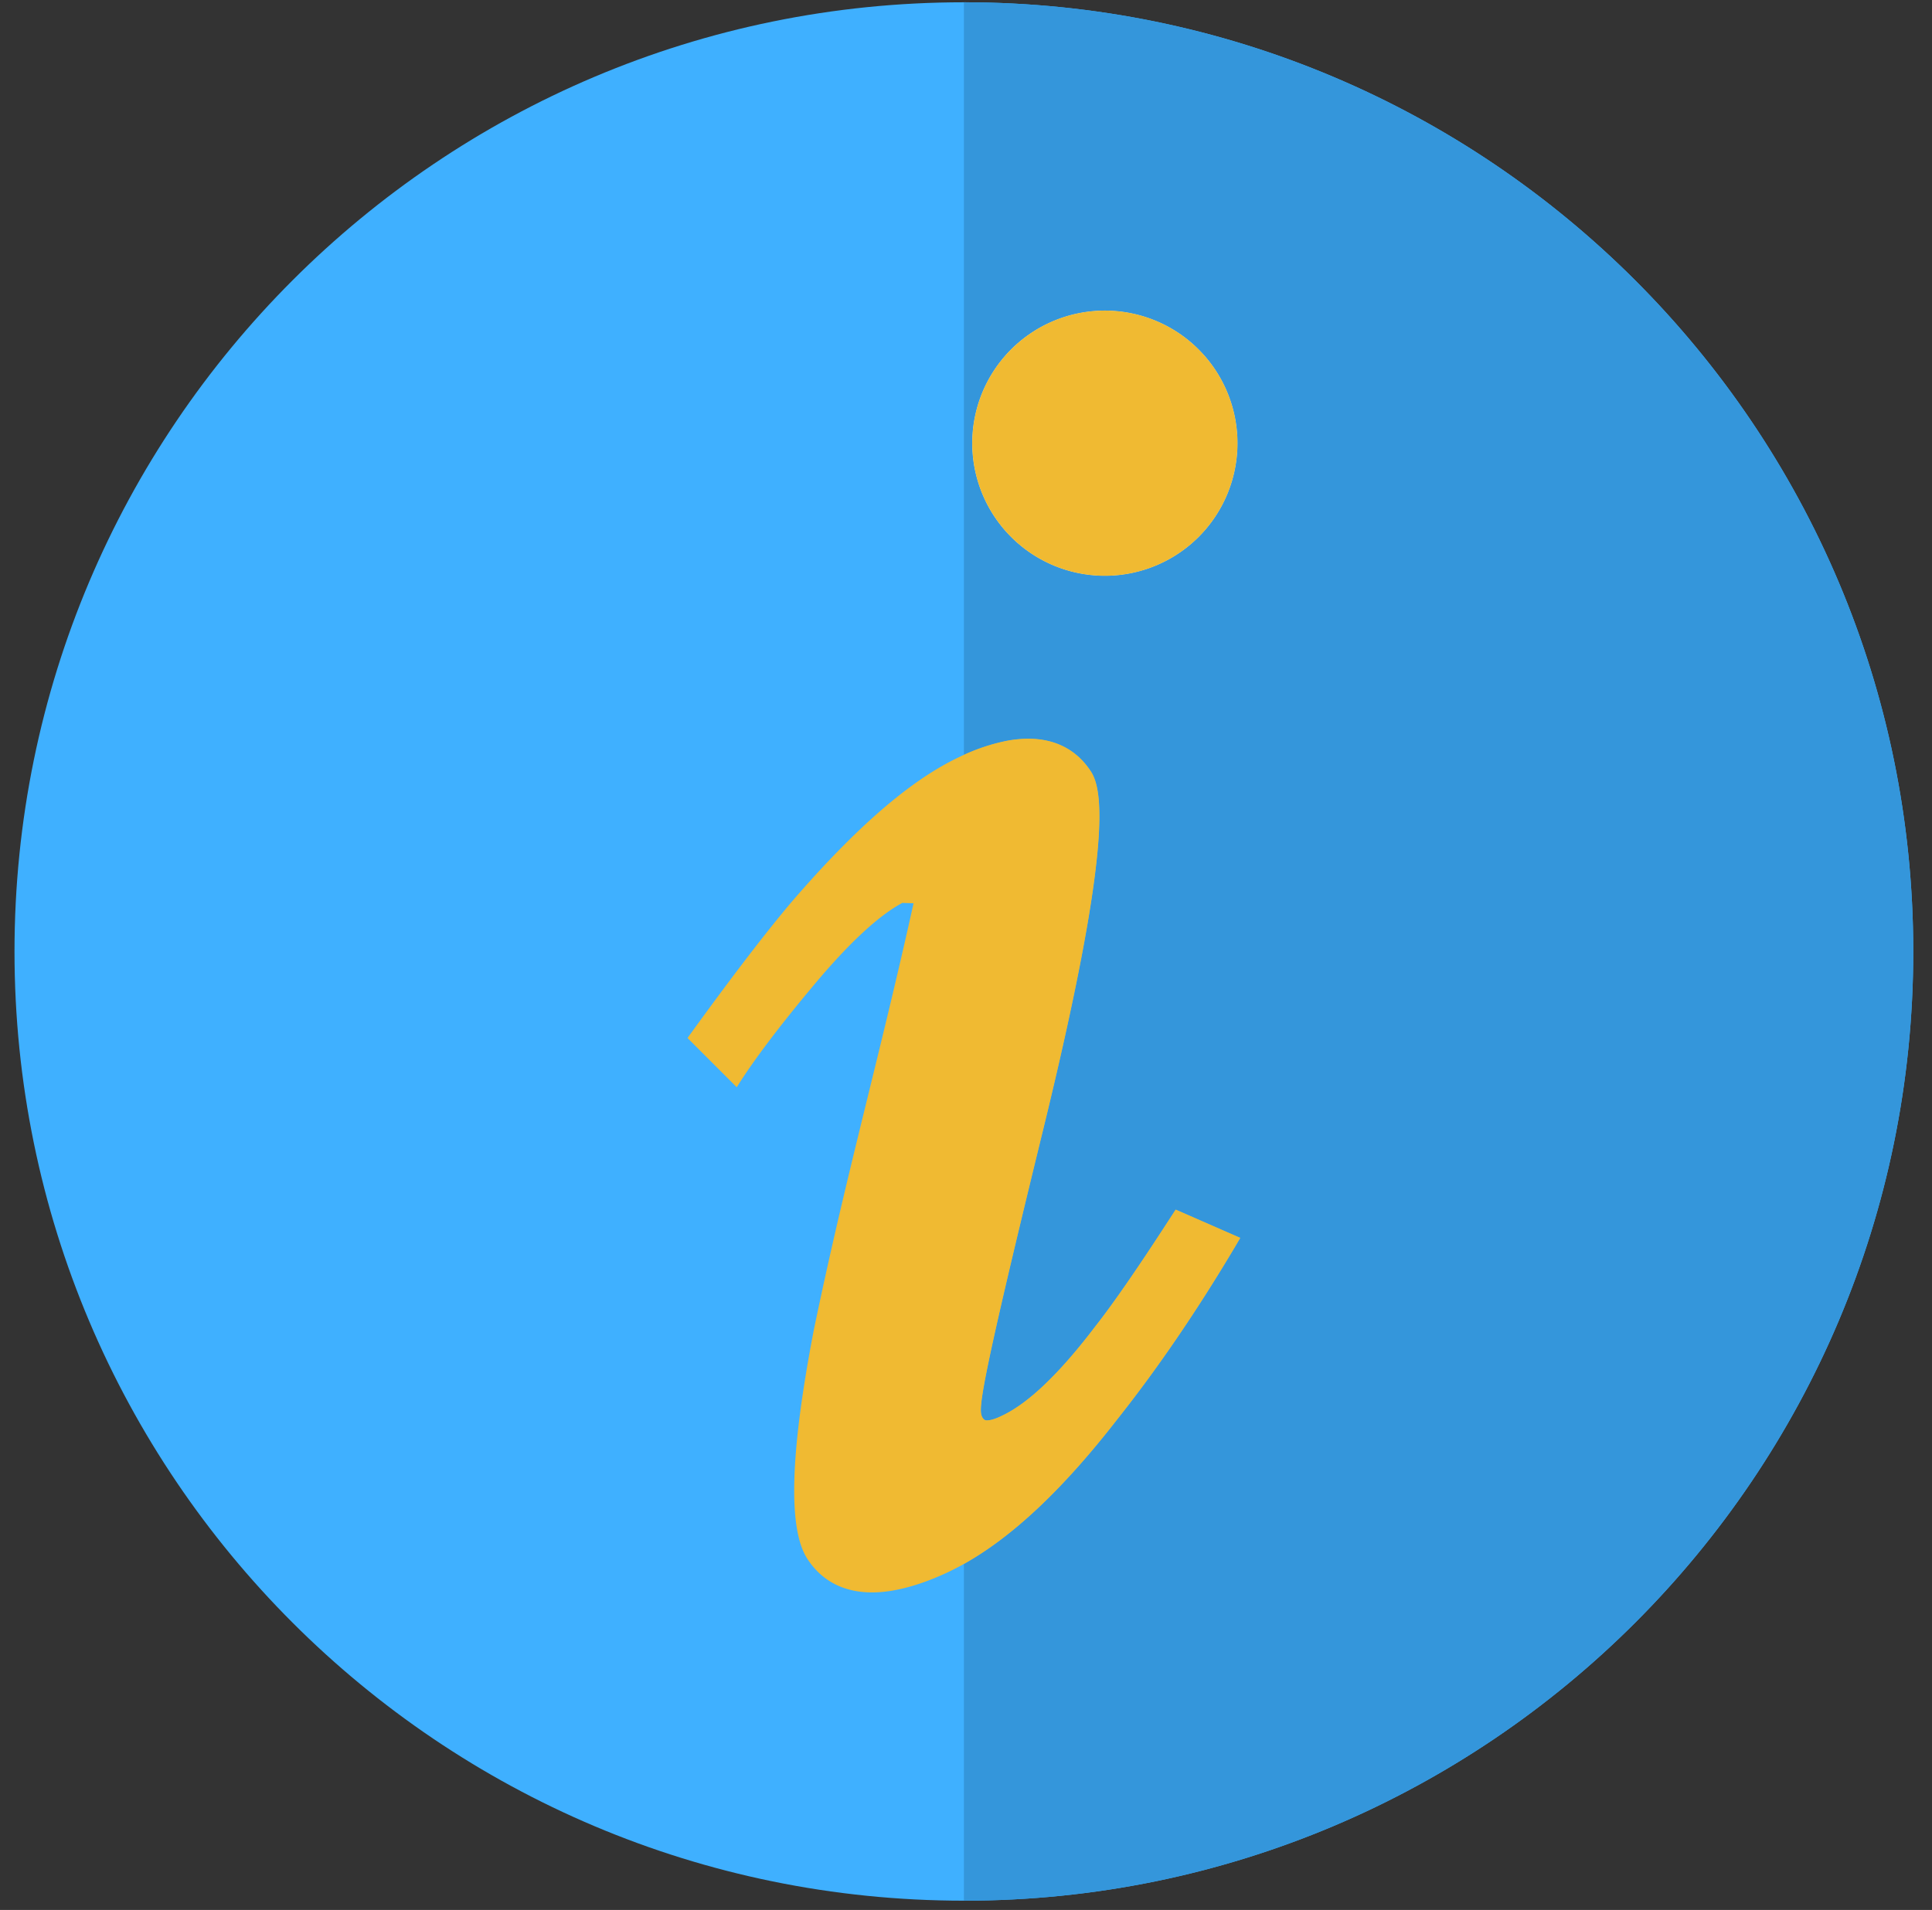
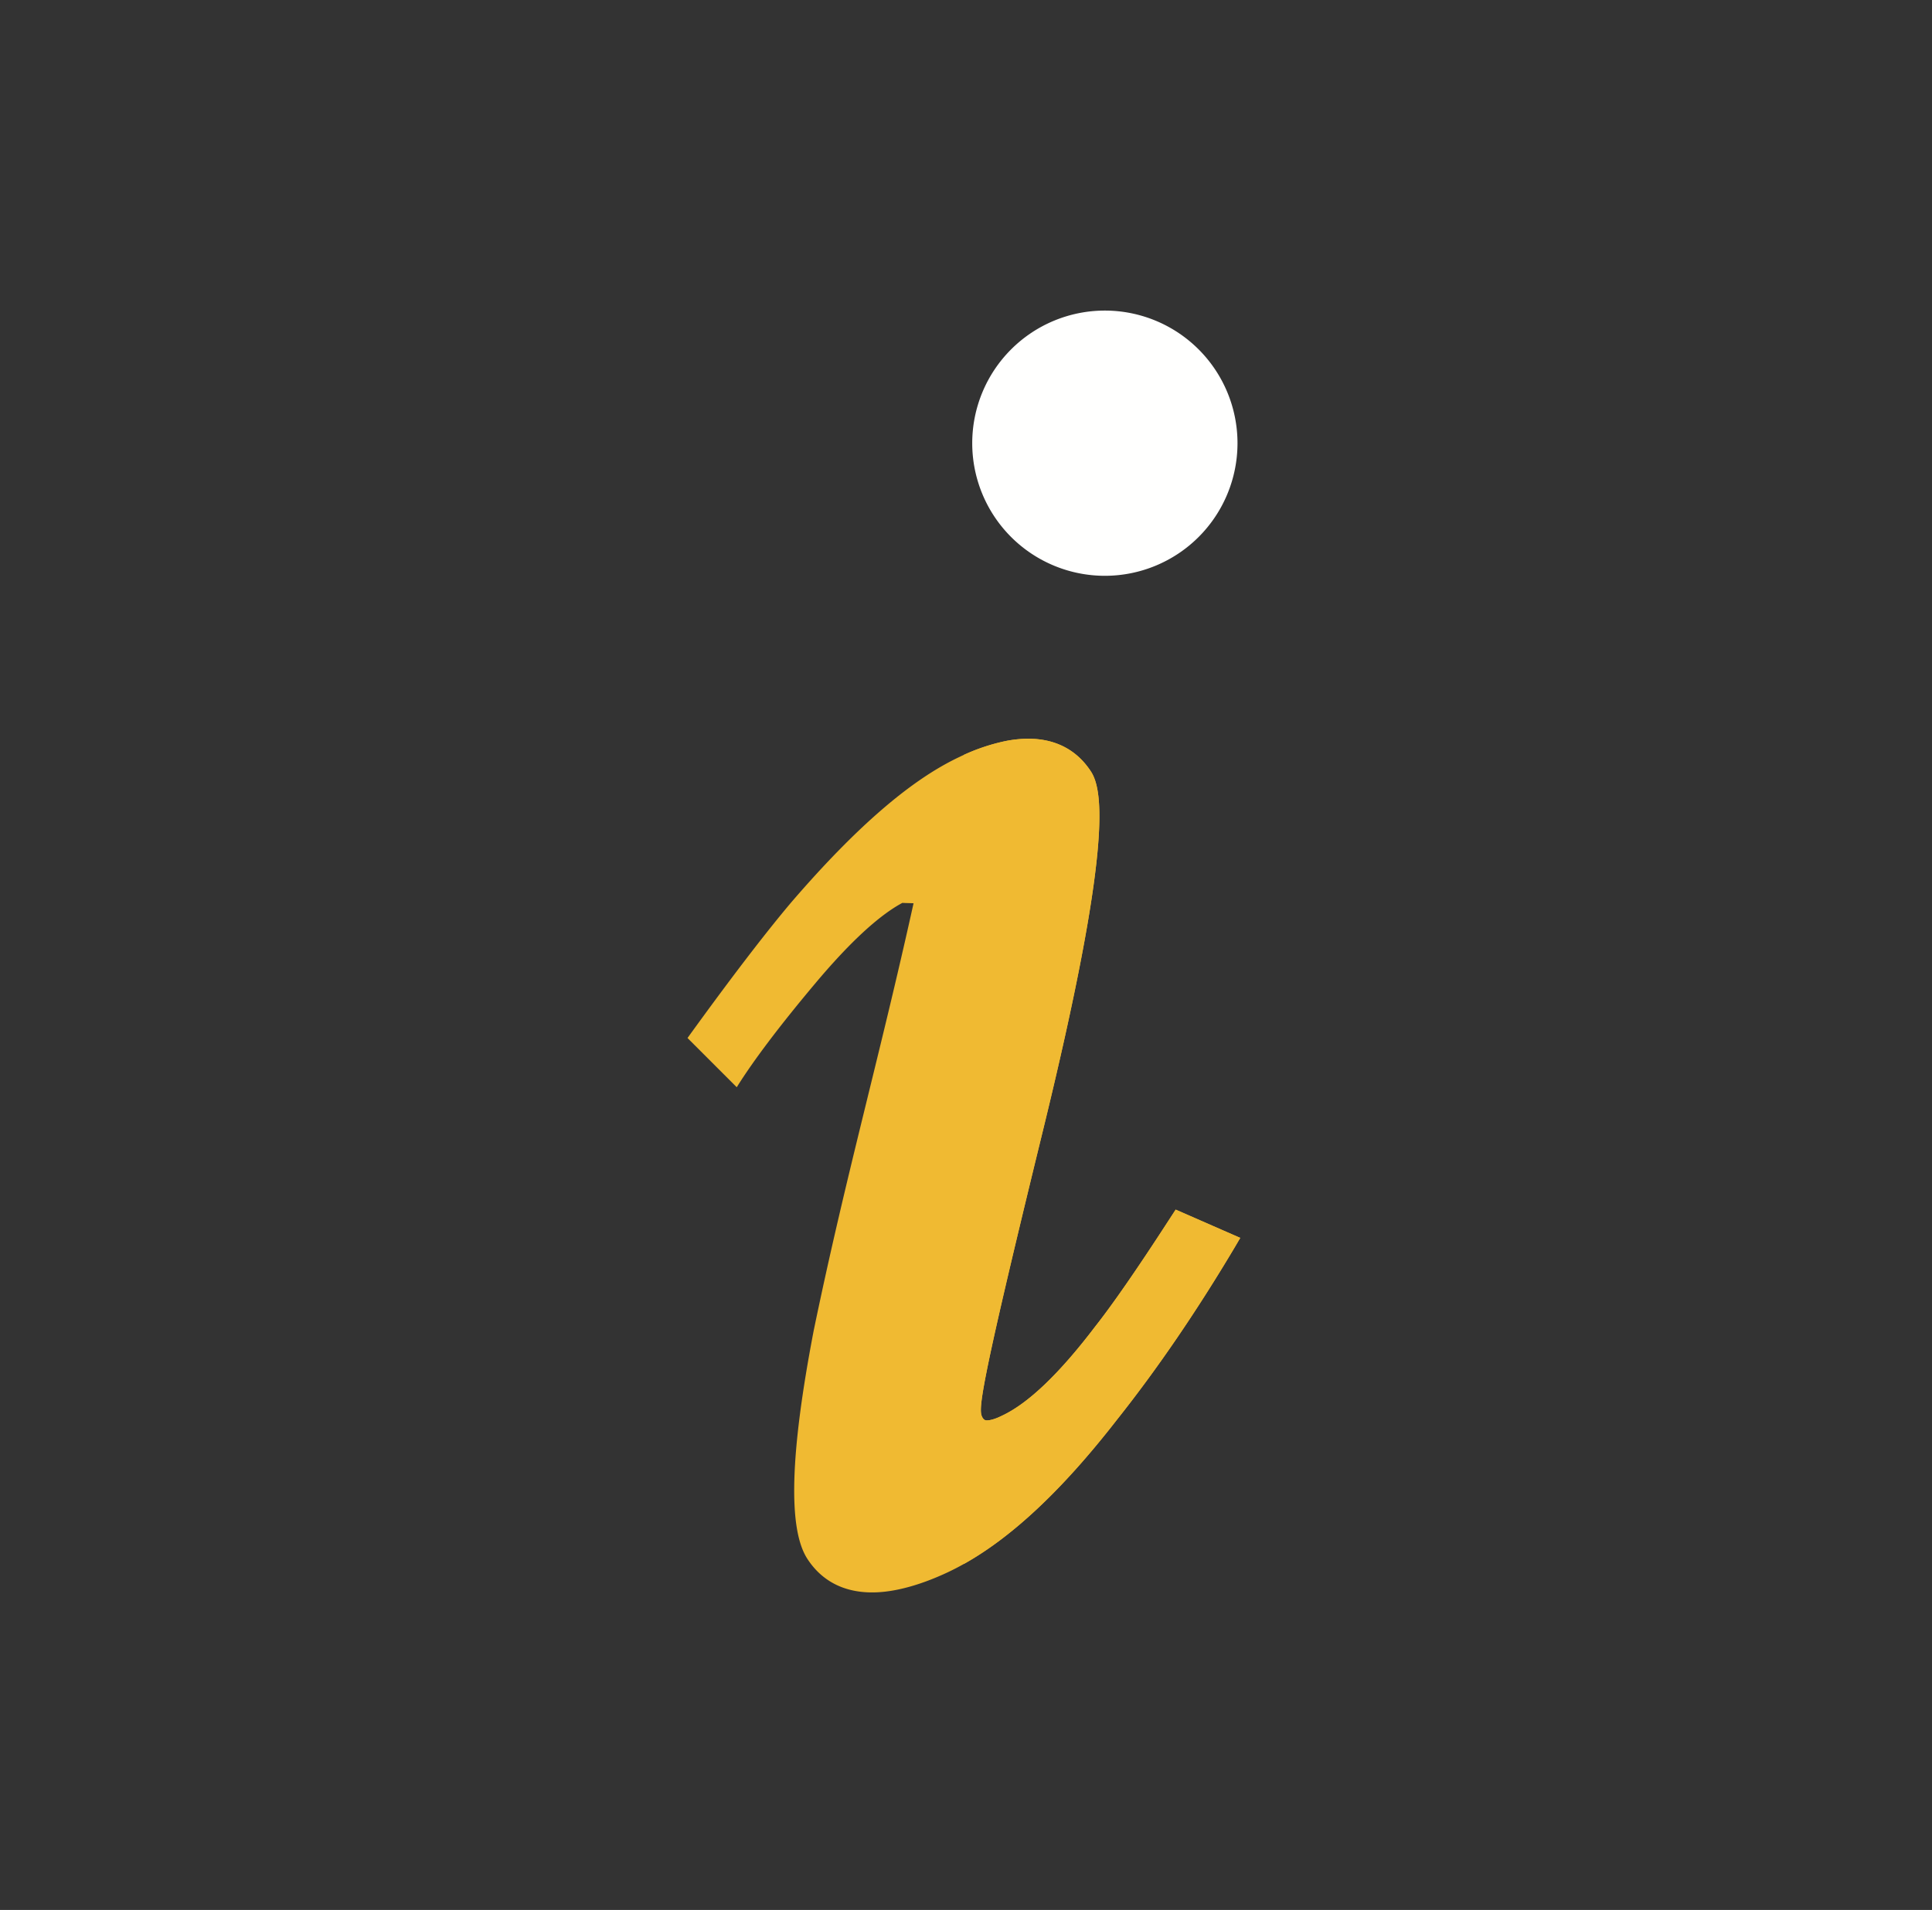
<svg xmlns="http://www.w3.org/2000/svg" width="89" height="88">
  <rect width="100%" height="100%" fill="#333333" stroke="none" />
  <g fill="none" fill-rule="evenodd">
-     <path d="M88.137 43.84c0 24.154-19.58 43.734-43.734 43.734C20.249 87.574.668 67.994.668 43.84.668 19.686 20.248.105 44.403.105c24.153 0 43.734 19.581 43.734 43.735" fill="#3FB0FF" />
    <path d="M57.134 57.036l-.275.468c-1.745 2.93-3.563 5.593-5.41 7.916-2.781 3.58-5.343 5.877-7.813 7.034-.845.395-1.635.66-2.342.799-1.836.367-3.26-.129-4.104-1.433-.891-1.377-.799-4.82.294-10.514 1.469-7.098 3.011-12.507 4.6-19.688h-.019c-.192-.009-.358-.009-.496-.018-1.083.579-2.433 1.827-4.021 3.719-1.635 1.946-2.847 3.554-3.609 4.775l-2.268-2.268c1.937-2.682 3.535-4.775 4.766-6.235 2.993-3.48 5.537-5.675 7.777-6.722a9.185 9.185 0 0 1 2.112-.725c1.745-.34 3.104.137 3.93 1.404.57.882.964 3.554-2.204 16.511-3.075 12.562-2.974 12.91-2.791 13.26.083.128.147.147.349.11.147-.027.33-.092.532-.193 1.213-.56 2.663-1.947 4.308-4.114.789-1 1.918-2.626 3.351-4.839l.358-.55 2.975 1.303" fill="#F0BA32" />
    <path d="M57.007 20.42a6.11 6.11 0 1 1-12.22 0 6.11 6.11 0 0 1 12.22 0" fill="#FFFFFE" />
-     <path d="M44.403 87.574V72.06c2.233-1.25 4.551-3.427 7.047-6.639 1.846-2.323 3.664-4.986 5.409-7.916l.275-.468-2.975-1.304-.358.551c-1.433 2.213-2.562 3.838-3.351 4.84-1.645 2.166-3.095 3.553-4.308 4.113-.201.1-.385.166-.532.193a.813.813 0 0 1-.145.016c-.096 0-.145-.035-.204-.126-.183-.35-.284-.698 2.791-13.26 3.168-12.957 2.774-15.629 2.204-16.51-.653-1.003-1.641-1.512-2.89-1.512-.328 0-.676.036-1.04.107a8.984 8.984 0 0 0-1.923.637V.105c24.153 0 43.734 19.581 43.734 43.735s-19.58 43.734-43.734 43.734m6.494-73.264a6.11 6.11 0 1 0-.001 12.22 6.11 6.11 0 0 0 .001-12.22" fill="#3496DB" />
-     <path d="M44.403 72.06V34.78a8.984 8.984 0 0 1 1.923-.637 5.441 5.441 0 0 1 1.04-.107c1.249 0 2.237.509 2.89 1.511.57.882.964 3.554-2.204 16.511-3.075 12.562-2.974 12.91-2.791 13.26.059.09.108.126.204.126a.813.813 0 0 0 .145-.016c.147-.027.33-.092.532-.193 1.213-.56 2.663-1.947 4.308-4.114.789-1 1.918-2.626 3.351-4.839l.358-.55 2.975 1.303-.275.468c-1.745 2.93-3.563 5.593-5.41 7.916-2.495 3.212-4.813 5.39-7.046 6.64M50.897 26.53a6.11 6.11 0 1 1 0-12.22 6.11 6.11 0 0 1 0 12.22" fill="#F0BA32" />
+     <path d="M44.403 72.06V34.78a8.984 8.984 0 0 1 1.923-.637 5.441 5.441 0 0 1 1.04-.107c1.249 0 2.237.509 2.89 1.511.57.882.964 3.554-2.204 16.511-3.075 12.562-2.974 12.91-2.791 13.26.059.09.108.126.204.126a.813.813 0 0 0 .145-.016c.147-.027.33-.092.532-.193 1.213-.56 2.663-1.947 4.308-4.114.789-1 1.918-2.626 3.351-4.839l.358-.55 2.975 1.303-.275.468c-1.745 2.93-3.563 5.593-5.41 7.916-2.495 3.212-4.813 5.39-7.046 6.64M50.897 26.53" fill="#F0BA32" />
  </g>
</svg>